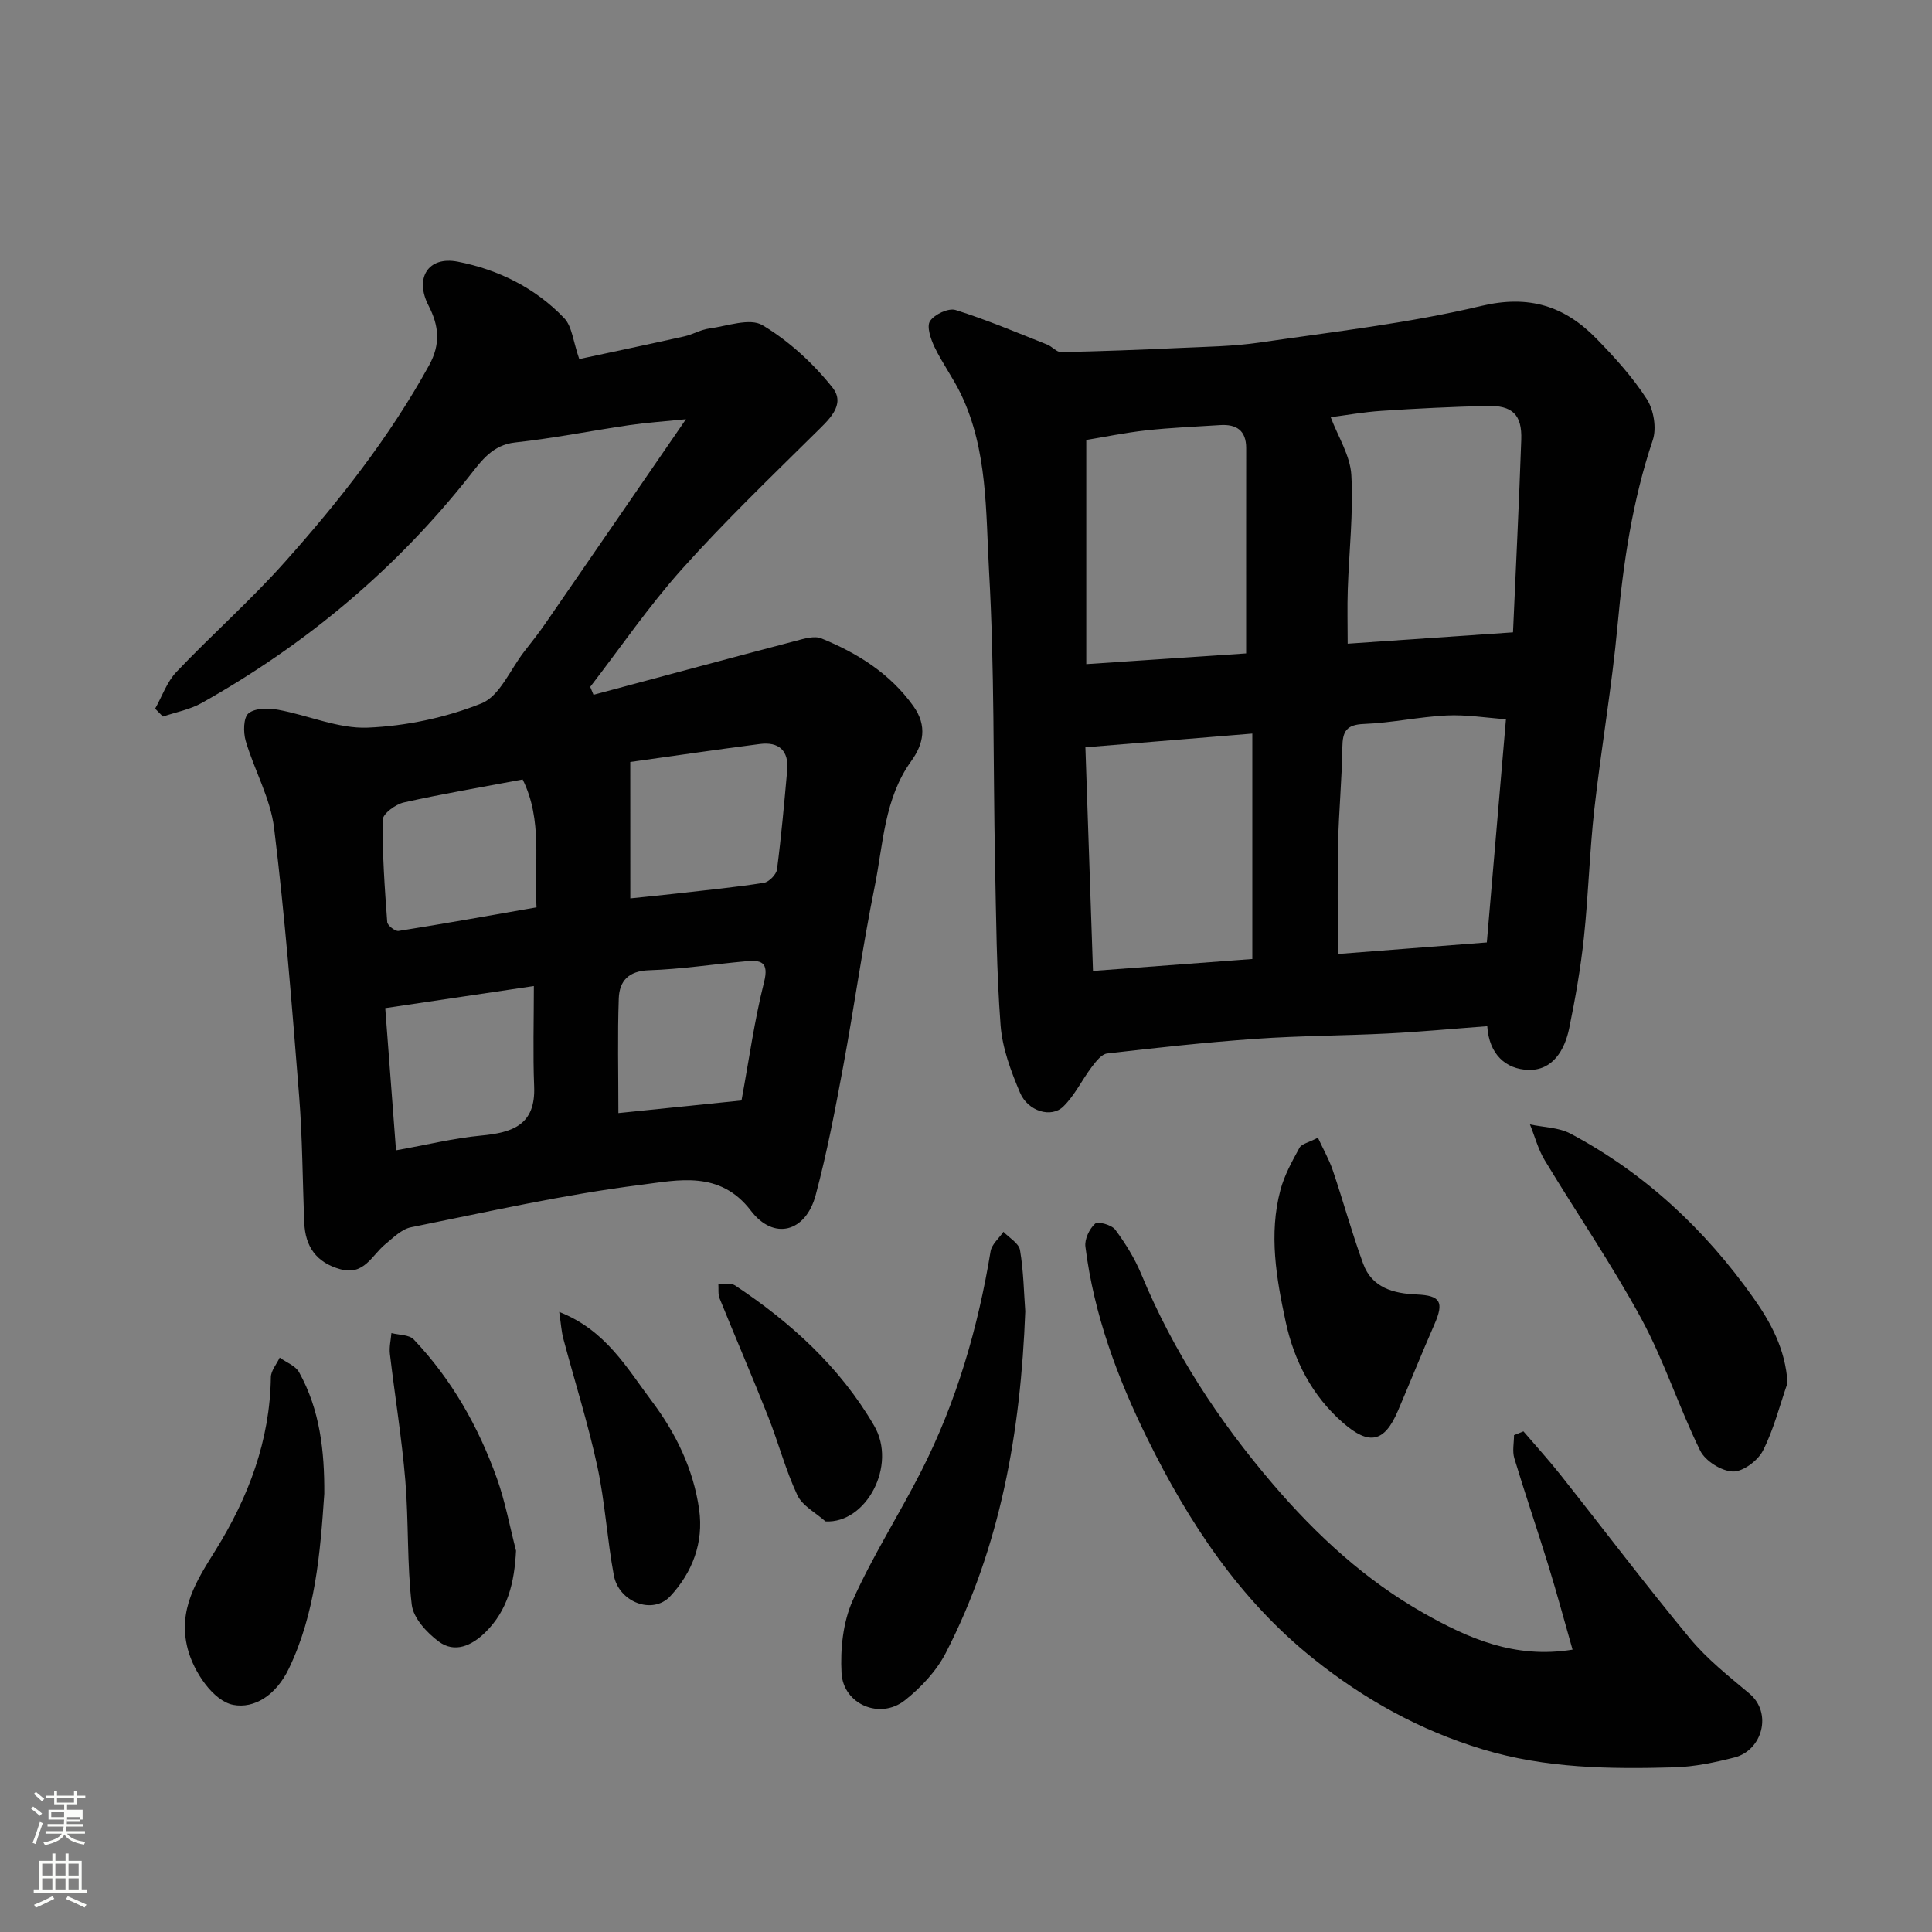
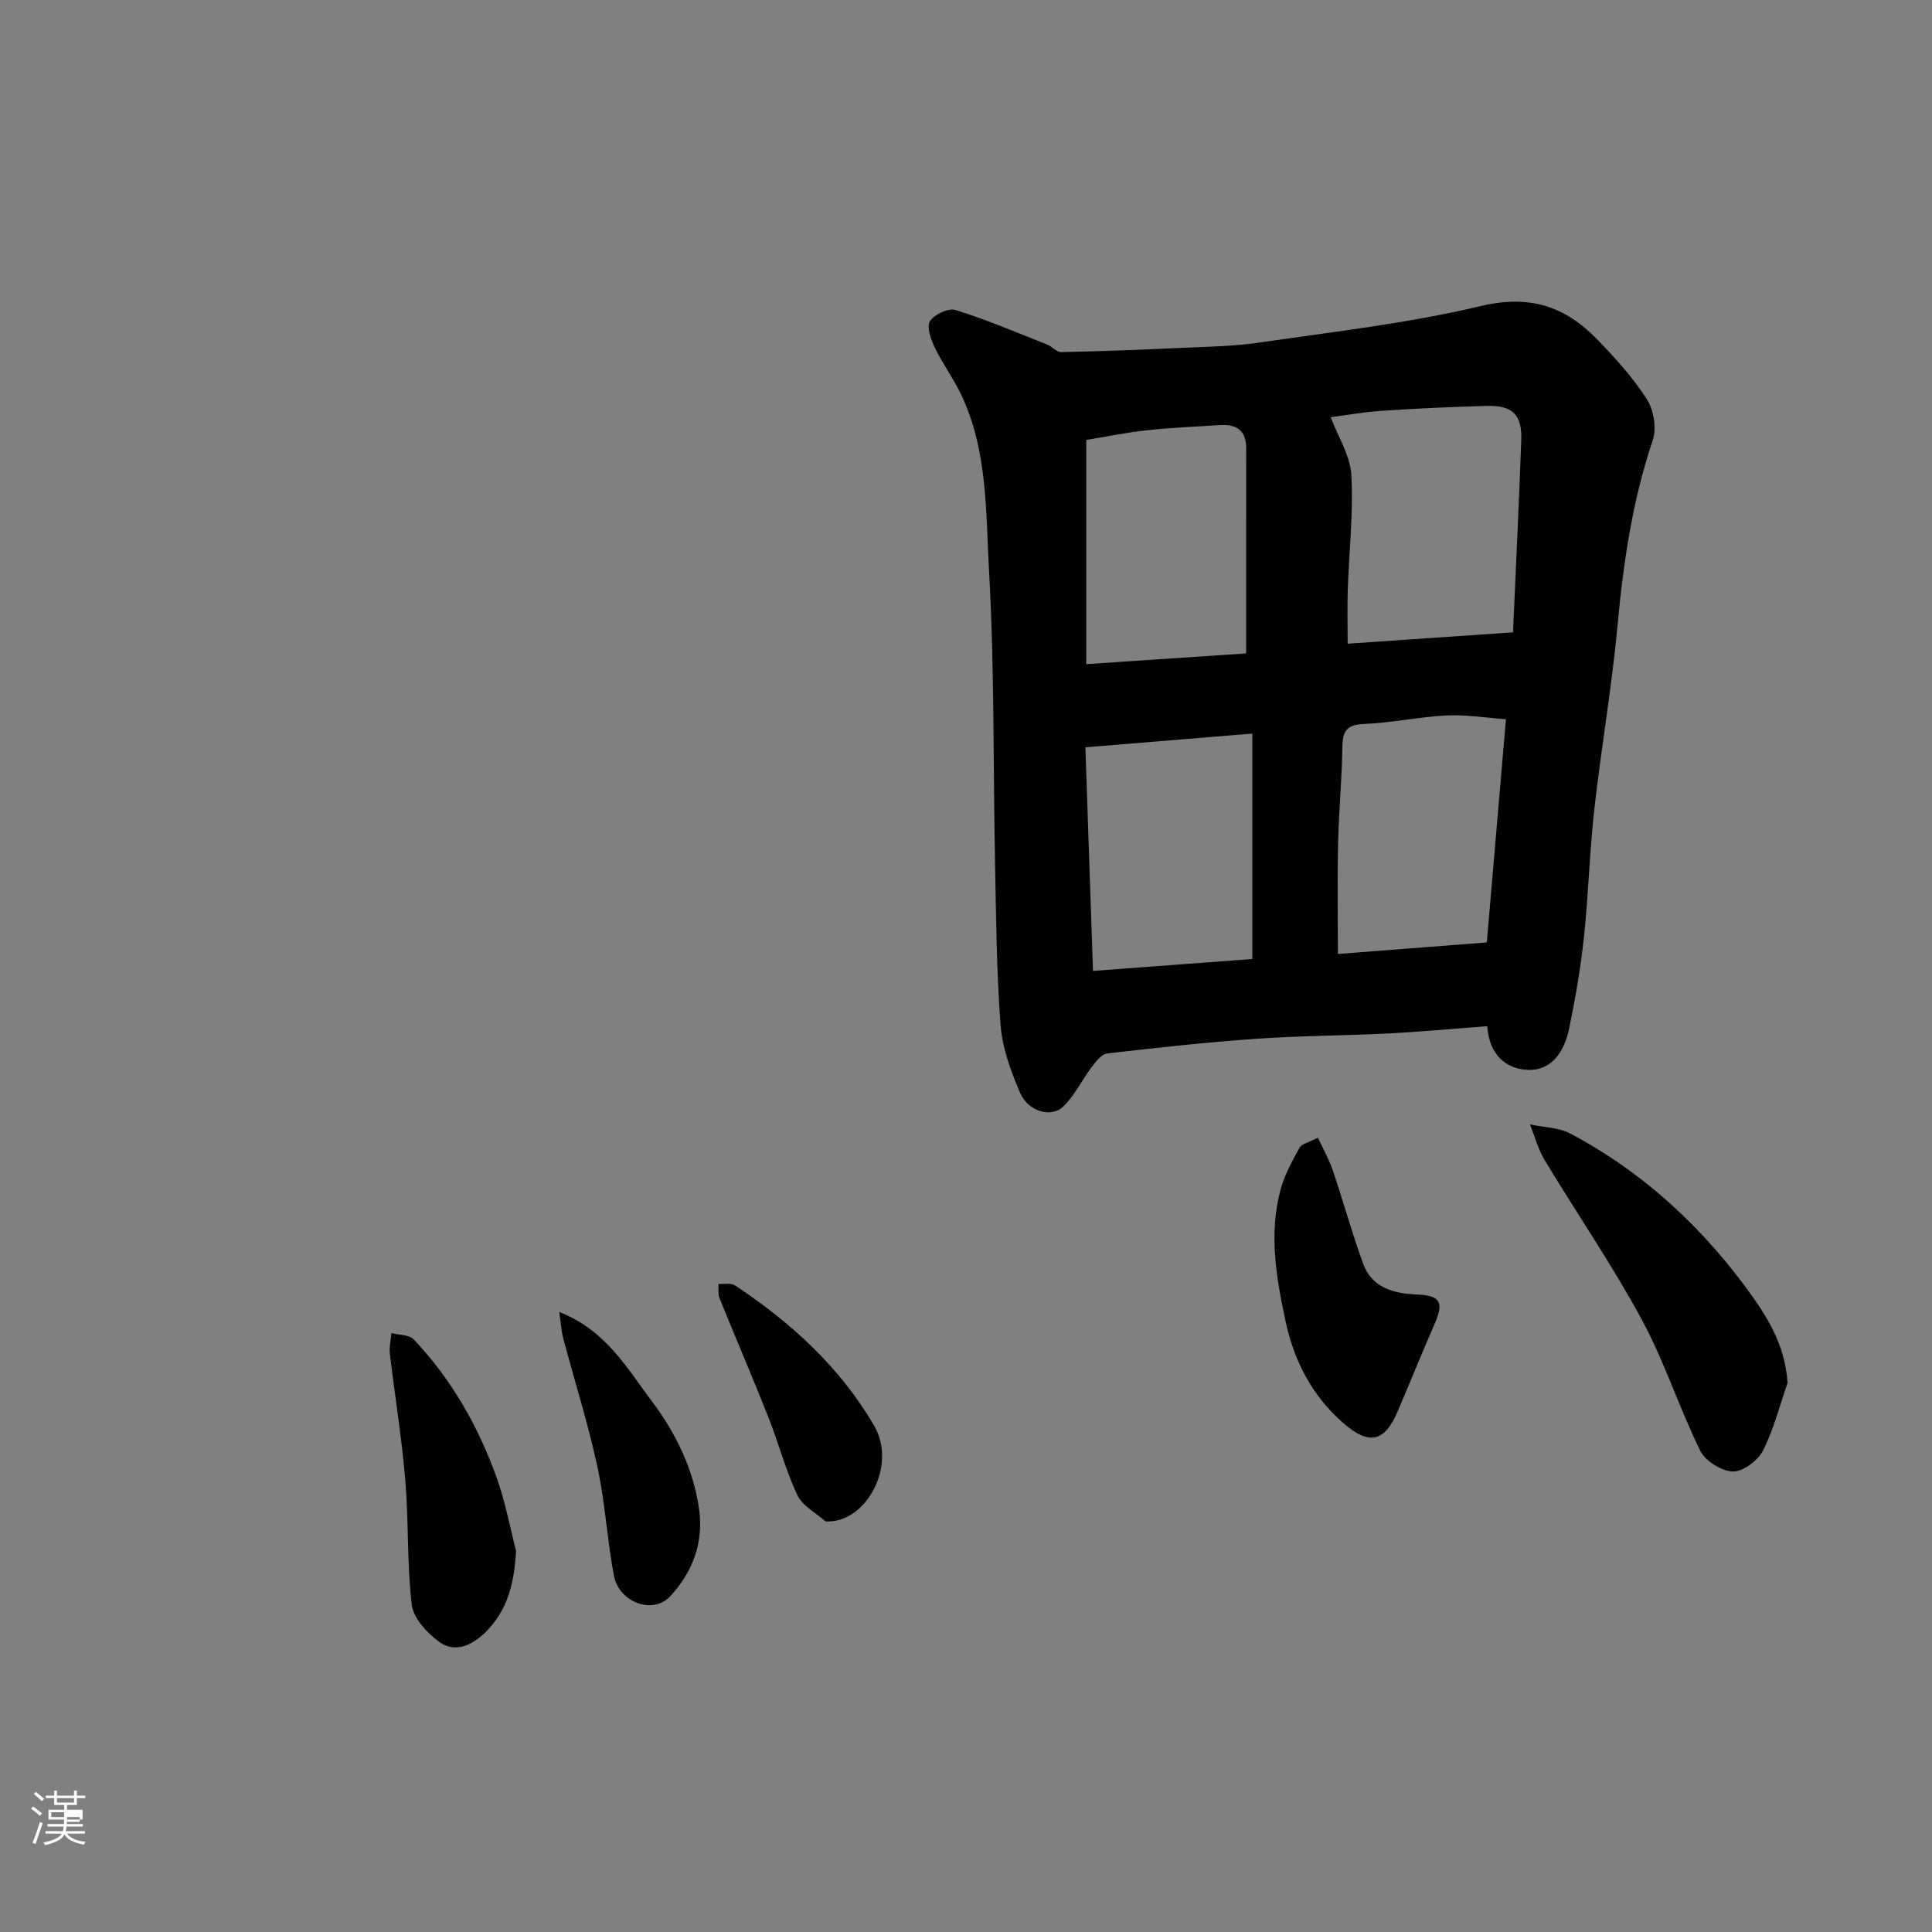
<svg xmlns="http://www.w3.org/2000/svg" enable-background="new 0 0 400 400" viewBox="0 0 400 400">
  <rect x="0" y="0" width="400" height="400" fill="#808080" stroke="none" />
  <path d="m6.44 374.46.42-.45c.65.47 1.27.95 1.85 1.44l-.45.49c-.65-.56-1.25-1.06-1.82-1.48m.93 7.33-.63-.26c.55-1.36 1.05-2.8 1.52-4.33.19.1.38.19.59.27-.46 1.29-.95 2.73-1.48 4.32m-.38-10.38.44-.42c.43.34 1.01.82 1.74 1.44l-.49.49c-.53-.51-1.09-1.01-1.69-1.51m2.5.35h1.72v-1.04h.59v1.04h3.52v-1.04h.59v1.04h1.75v.53h-1.75v1.42h-2.03v.97h3.22v2.03h-3.24c0 .35-.01.66-.03.93h3.32v.53h-3.37c-.03.27-.08.58-.15.94h3.96v.53h-3.71c.67.92 1.93 1.48 3.79 1.68-.13.24-.23.44-.29.59-2.13-.38-3.48-1.08-4.04-2.12-.43.97-1.77 1.72-4.03 2.23-.09-.19-.2-.37-.33-.55 2.1-.42 3.37-1.03 3.81-1.83h-3.36v-.53h3.58c.08-.29.13-.61.16-.94h-3.33v-.53h3.39c.02-.27.04-.58.04-.93h-3.23v-2.03h3.25v-.97h-2.07v-1.42h-1.73zm1.12 3.44v1h2.65c.01-.3.02-.44.01-.4v-.25-.35zm1.19-2h3.52v-.91h-3.52zm4.71 3h-2.63v.59c0 .15-.01.28-.01.4h2.64v-1.99z" fill="#fbfcfa" />
-   <path d="m13.56 383.74h.63v1.52h2.72v6.07h1.13v.6h-11.06v-.6h1.13v-6.07h2.73v-1.52h.63v1.52h2.1v-1.52zm-2.69 8.83.38.56c-1.24.63-2.53 1.25-3.85 1.85-.1-.21-.21-.42-.34-.63 1.36-.55 2.63-1.15 3.81-1.78m-2.13-4.27h2.1v-2.45h-2.1zm0 3.04h2.1v-2.46h-2.1zm2.72-3.04h2.1v-2.45h-2.1zm0 3.04h2.1v-2.46h-2.1zm6.07 3.6c-1.41-.71-2.7-1.3-3.86-1.78l.35-.56c1.45.62 2.75 1.19 3.88 1.72zm-1.25-9.09h-2.1v2.45h2.1zm-2.09 5.49h2.1v-2.46h-2.1z" fill="#fbfcfa" />
  <g fill="#010101">
-     <path d="m32.12 146.72c1.44-2.56 2.44-5.54 4.41-7.61 7.35-7.73 15.38-14.82 22.46-22.77 11.22-12.58 21.64-25.81 29.84-40.69 2.43-4.41 2.06-8.19-.11-12.39-2.92-5.65-.12-10.29 6.07-9.08 8.35 1.63 16.07 5.43 22.04 11.71 1.62 1.71 1.82 4.78 3.1 8.45 6.39-1.37 14.09-2.99 21.77-4.7 1.74-.39 3.37-1.39 5.11-1.62 3.73-.5 8.44-2.26 11.06-.69 5.47 3.27 10.48 7.88 14.47 12.89 2.88 3.61-.81 6.74-3.63 9.53-9.33 9.23-18.81 18.34-27.55 28.11-6.85 7.65-12.68 16.2-18.96 24.35.23.55.46 1.1.68 1.64 13.96-3.74 27.92-7.5 41.89-11.17 1.71-.45 3.82-1.1 5.28-.51 7.49 3.06 14.2 7.23 19.06 14.03 2.93 4.1 2.07 7.88-.44 11.36-5.63 7.82-5.79 17.18-7.58 26.02-2.5 12.31-4.21 24.78-6.5 37.13-1.66 8.95-3.36 17.93-5.71 26.71-2.06 7.7-8.67 9.46-13.41 3.25-6.43-8.44-15.16-6.32-22.79-5.36-15.98 2.01-31.77 5.6-47.58 8.78-1.95.39-3.69 2.17-5.35 3.53-2.79 2.3-4.37 6.53-9.29 5.16-4.96-1.38-7.26-4.67-7.46-9.61-.37-8.76-.37-17.54-1.07-26.27-1.47-18.51-2.92-37.03-5.18-55.45-.75-6.16-4.09-11.97-5.88-18.05-.52-1.78-.49-4.82.58-5.71 1.36-1.12 4.13-1.11 6.14-.74 6.22 1.13 12.43 3.95 18.54 3.7 7.95-.33 16.18-2.07 23.55-5.02 3.77-1.51 5.95-6.99 8.83-10.7 1.51-1.94 3.04-3.86 4.43-5.88 9.43-13.66 18.83-27.35 29.08-42.25-4.78.48-8.25.71-11.67 1.21-7.91 1.16-15.77 2.74-23.7 3.6-4.65.5-6.96 3.77-9.29 6.73-15.37 19.5-34.02 35.08-55.59 47.2-2.44 1.37-5.35 1.9-8.04 2.82-.52-.53-1.06-1.09-1.61-1.64zm98.38 39.28c3.23-.34 6.43-.64 9.63-1.01 6.01-.68 12.05-1.28 18.02-2.21 1.06-.17 2.58-1.72 2.72-2.78.89-6.82 1.49-13.67 2.11-20.52.37-4.09-1.74-5.95-5.67-5.44-9.01 1.16-17.99 2.49-26.82 3.72.01 9.87.01 18.86.01 28.24zm-48.51 52.16c6.4-1.14 11.96-2.52 17.6-3.05 6.51-.61 11.32-2.19 11-10.14-.27-6.81-.06-13.63-.06-20.82-10.65 1.58-20.54 3.05-30.77 4.57.78 10.25 1.48 19.54 2.23 29.44zm26.22-76.78c-8.44 1.59-16.57 2.96-24.6 4.76-1.71.38-4.35 2.32-4.37 3.58-.1 7.06.41 14.14.93 21.19.05.7 1.65 1.94 2.35 1.83 9.42-1.49 18.82-3.18 28.56-4.88-.54-9.07 1.33-18-2.87-26.48zm45.31 66.46c1.57-8.51 2.68-16.61 4.67-24.5 1.07-4.24-.68-4.6-3.75-4.32-6.7.6-13.37 1.64-20.08 1.86-4.25.14-6.12 2.24-6.25 5.83-.27 7.6-.08 15.22-.08 23.74 8.82-.91 17.08-1.75 25.49-2.61z" />
    <path d="m307.92 212.46c-7.13.53-13.84 1.17-20.56 1.51-9.09.46-18.21.46-27.29 1.1-10.31.72-20.59 1.85-30.85 3.04-1.17.14-2.33 1.67-3.19 2.8-2.03 2.69-3.52 5.88-5.89 8.19-2.49 2.43-7.32 1-8.96-2.88-1.88-4.44-3.66-9.21-4.02-13.95-.85-11.22-.92-22.51-1.15-33.77-.4-20.09-.1-40.22-1.24-60.27-.69-12.29-.26-25.02-5.81-36.61-1.61-3.36-3.86-6.4-5.47-9.76-.79-1.65-1.68-4.26-.94-5.38.92-1.4 3.82-2.76 5.29-2.3 6.44 2.02 12.68 4.67 18.97 7.16 1.02.4 1.94 1.58 2.89 1.56 8.1-.17 16.2-.47 24.3-.85 5.6-.26 11.25-.32 16.78-1.13 15.34-2.24 30.82-3.99 45.86-7.57 9.99-2.38 17.34.04 23.93 6.81 3.77 3.87 7.47 7.95 10.38 12.47 1.44 2.24 2.07 6.03 1.23 8.51-4.2 12.5-6.09 25.32-7.29 38.39-1.17 12.7-3.38 25.31-4.8 37.99-.99 8.83-1.22 17.74-2.16 26.58-.67 6.31-1.77 12.6-3.05 18.82-.93 4.52-3.45 8.74-8.44 8.59-4.66-.13-8.15-3.2-8.52-9.05zm5.33-81.54c.6-13.57 1.25-26.72 1.71-39.87.18-5.21-1.83-7.15-7.13-7.01-7.26.19-14.51.53-21.76 1.02-3.82.25-7.61.94-10.56 1.32 1.49 3.98 4.04 7.92 4.27 11.98.44 7.88-.48 15.82-.74 23.74-.12 3.57-.02 7.16-.02 11.17 11.6-.8 22.43-1.54 34.23-2.35zm-55.25 4.36c0-14.74-.01-28.62.01-42.5 0-3.67-2.02-4.99-5.41-4.77-5.1.33-10.21.53-15.28 1.09-4.45.49-8.85 1.41-12.42 1.99v46.41c11.78-.79 22.63-1.52 33.1-2.22zm1.28 16.6c-11.27.92-22.73 1.86-34.56 2.84.55 16.1 1.06 31.1 1.57 46.3 11.04-.83 21.66-1.62 32.99-2.47 0-15.41 0-30.75 0-46.67zm48.55 43.24c1.34-15.63 2.62-30.62 3.96-46.21-4.18-.3-8.26-.98-12.29-.78-5.72.28-11.39 1.54-17.11 1.76-3.65.14-4.43 1.55-4.47 4.84-.09 6.6-.73 13.2-.88 19.8-.17 7.42-.04 14.84-.04 22.98 10.75-.83 20.71-1.6 30.83-2.39z" />
-     <path d="m325.58 341.54c-1.69-5.92-3.23-11.65-4.97-17.31-2.3-7.46-4.83-14.85-7.09-22.32-.44-1.47-.06-3.18-.06-4.78.65-.26 1.3-.52 1.95-.78 2.55 2.98 5.2 5.88 7.63 8.95 8.95 11.29 17.64 22.8 26.82 33.89 3.55 4.29 8.04 7.85 12.34 11.45 4.81 4.03 2.66 11.75-3.08 13.22-4.08 1.04-8.31 1.93-12.5 2.05-13.34.37-26.59.22-39.64-3.73-13.04-3.95-24.55-10.35-35.08-18.78-15.32-12.25-25.81-28.24-34.34-45.52-6.2-12.56-11.09-25.73-12.84-39.79-.19-1.54.83-3.68 2.01-4.74.6-.54 3.43.25 4.17 1.24 2.12 2.86 4.05 5.97 5.41 9.26 6.63 16.02 15.95 30.22 27.22 43.41 9.1 10.64 19.23 19.95 31.29 26.76 9.02 5.09 18.72 9.49 30.76 7.52z" />
-     <path d="m212.27 271.5c-.95 25.06-5.15 48.75-16.45 70.71-1.94 3.76-5.14 7.18-8.49 9.83-5.12 4.05-12.75.84-13.1-5.67-.27-4.97.3-10.5 2.3-14.98 4.12-9.23 9.63-17.81 14.22-26.84 7.29-14.34 11.73-29.62 14.34-45.48.24-1.45 1.75-2.7 2.66-4.04 1.19 1.25 3.19 2.37 3.43 3.78.74 4.36.8 8.84 1.09 12.69z" />
    <path d="m370.09 286.33c-1.64 4.7-2.85 9.62-5.09 14.01-1.06 2.07-4.15 4.39-6.24 4.32-2.36-.08-5.71-2.19-6.76-4.33-4.37-8.91-7.42-18.5-12.13-27.21-6.11-11.27-13.41-21.9-20.05-32.9-1.37-2.26-2.05-4.94-3.06-7.42 2.82.6 5.96.61 8.4 1.91 15.38 8.18 27.82 19.82 37.83 33.95 3.56 5.03 6.67 10.61 7.1 17.67z" />
-     <path d="m67.14 309.27c-.85 12.38-1.84 24.75-7.33 36.19-2.66 5.54-7.17 8.35-11.53 7.51-4.13-.8-8.19-6.84-9.42-11.6-2.11-8.13 1.9-14.2 5.73-20.36 6.86-11.02 11.29-22.72 11.49-35.87.02-1.36 1.19-2.7 1.83-4.06 1.36.99 3.26 1.68 4 3.01 4.35 7.81 5.28 16.39 5.23 25.18z" />
    <path d="m272.86 235.55c1.08 2.34 2.32 4.5 3.1 6.81 2.17 6.4 3.94 12.94 6.27 19.28 1.83 5 6.28 6.17 11.11 6.37 4.92.21 5.65 1.58 3.66 6.14-2.6 5.95-5.03 11.98-7.58 17.96-2.79 6.54-5.95 7.18-11.34 2.49-6.44-5.61-10.17-12.9-11.9-20.97-1.92-8.94-3.52-18.11-1.08-27.25.81-3.05 2.4-5.93 3.93-8.72.43-.84 1.91-1.11 3.83-2.11z" />
    <path d="m106.84 321.07c-.34 6.58-1.7 12.34-6.39 16.92-2.76 2.7-6.29 4.35-9.62 1.87-2.46-1.83-5.25-4.85-5.58-7.62-1.01-8.49-.62-17.15-1.33-25.69-.73-8.79-2.17-17.52-3.2-26.28-.16-1.39.2-2.84.32-4.27 1.57.41 3.67.32 4.62 1.32 7.86 8.29 13.4 18.07 17.22 28.76 1.73 4.85 2.67 9.99 3.96 14.99z" />
    <path d="m115.78 271.62c9.67 3.8 14 11.61 19.12 18.41 5 6.63 8.67 14.12 9.85 22.5.97 6.9-1.43 13.06-5.98 17.95-3.64 3.91-10.64 1.25-11.68-4.31-1.4-7.51-1.82-15.22-3.44-22.67-1.92-8.86-4.68-17.54-7.01-26.31-.41-1.53-.5-3.15-.86-5.57z" />
    <path d="m170.91 314.99c-2-1.79-4.78-3.21-5.83-5.44-2.46-5.26-3.94-10.96-6.09-16.37-3.23-8.16-6.71-16.22-10-24.35-.36-.89-.19-2-.26-3.01 1.16.08 2.6-.25 3.45.31 11.58 7.69 21.73 16.91 28.79 29.03 4.85 8.27-1.68 20.32-10.06 19.83z" />
  </g>
</svg>